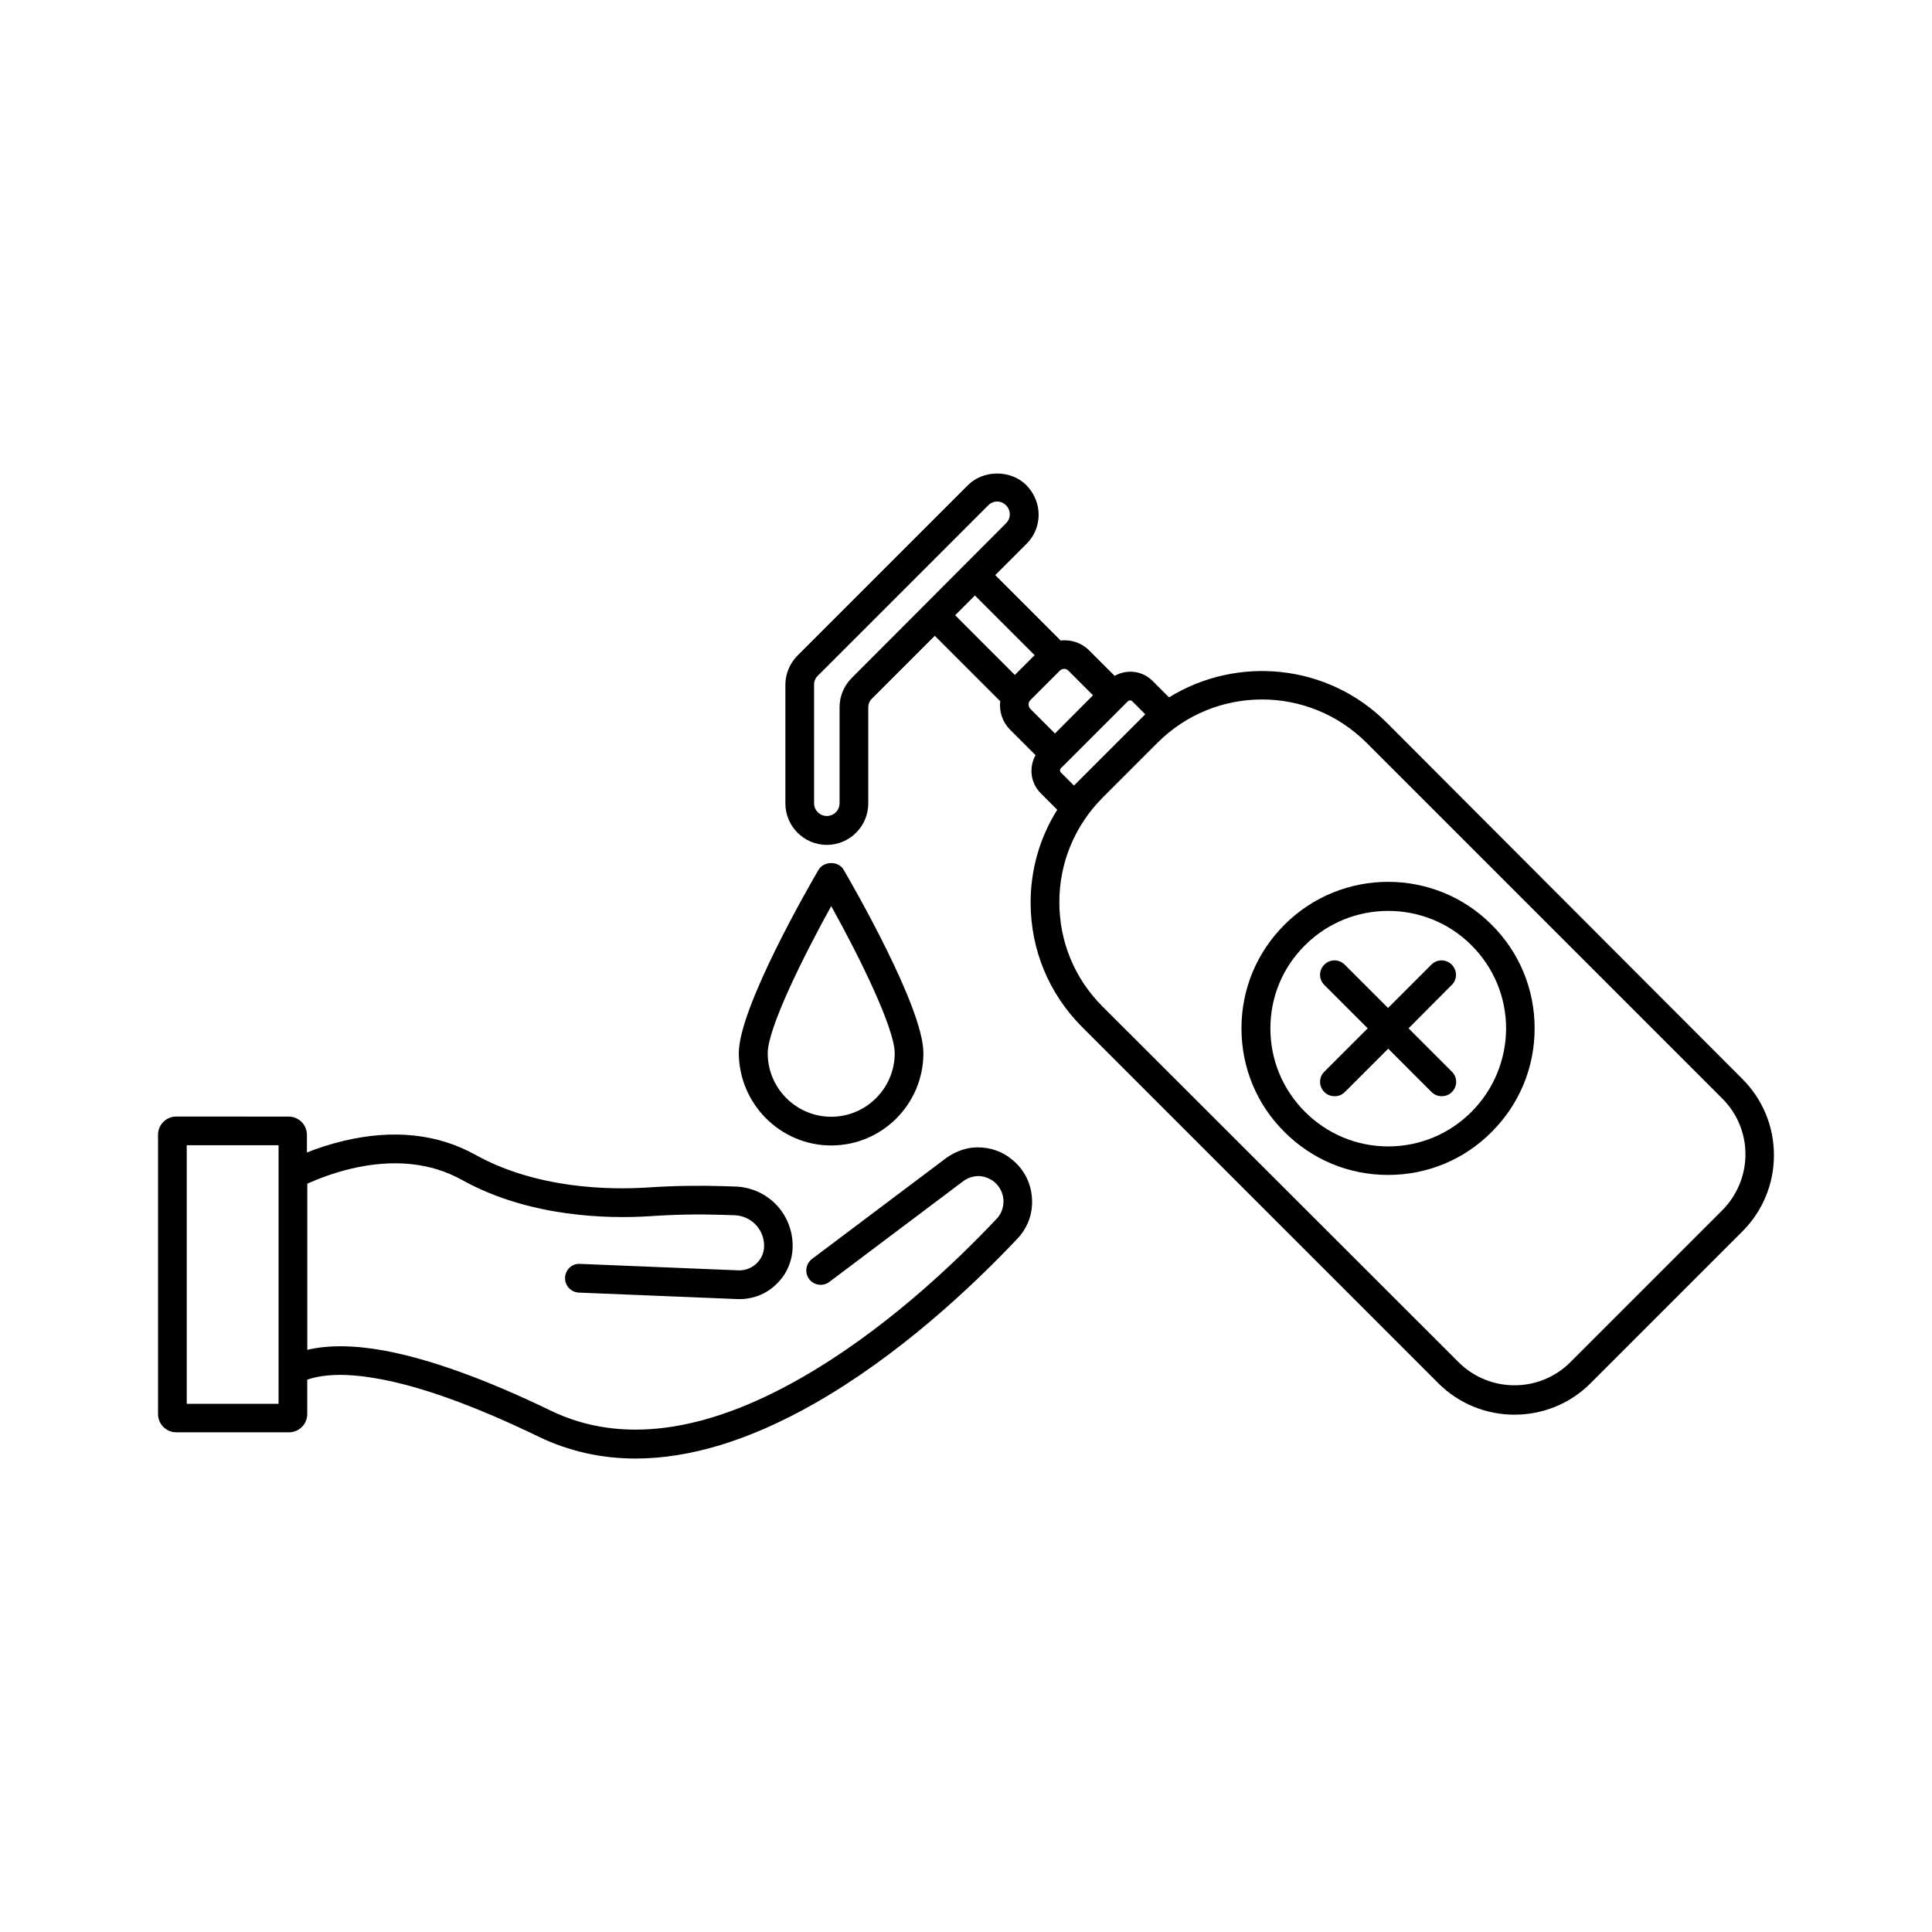
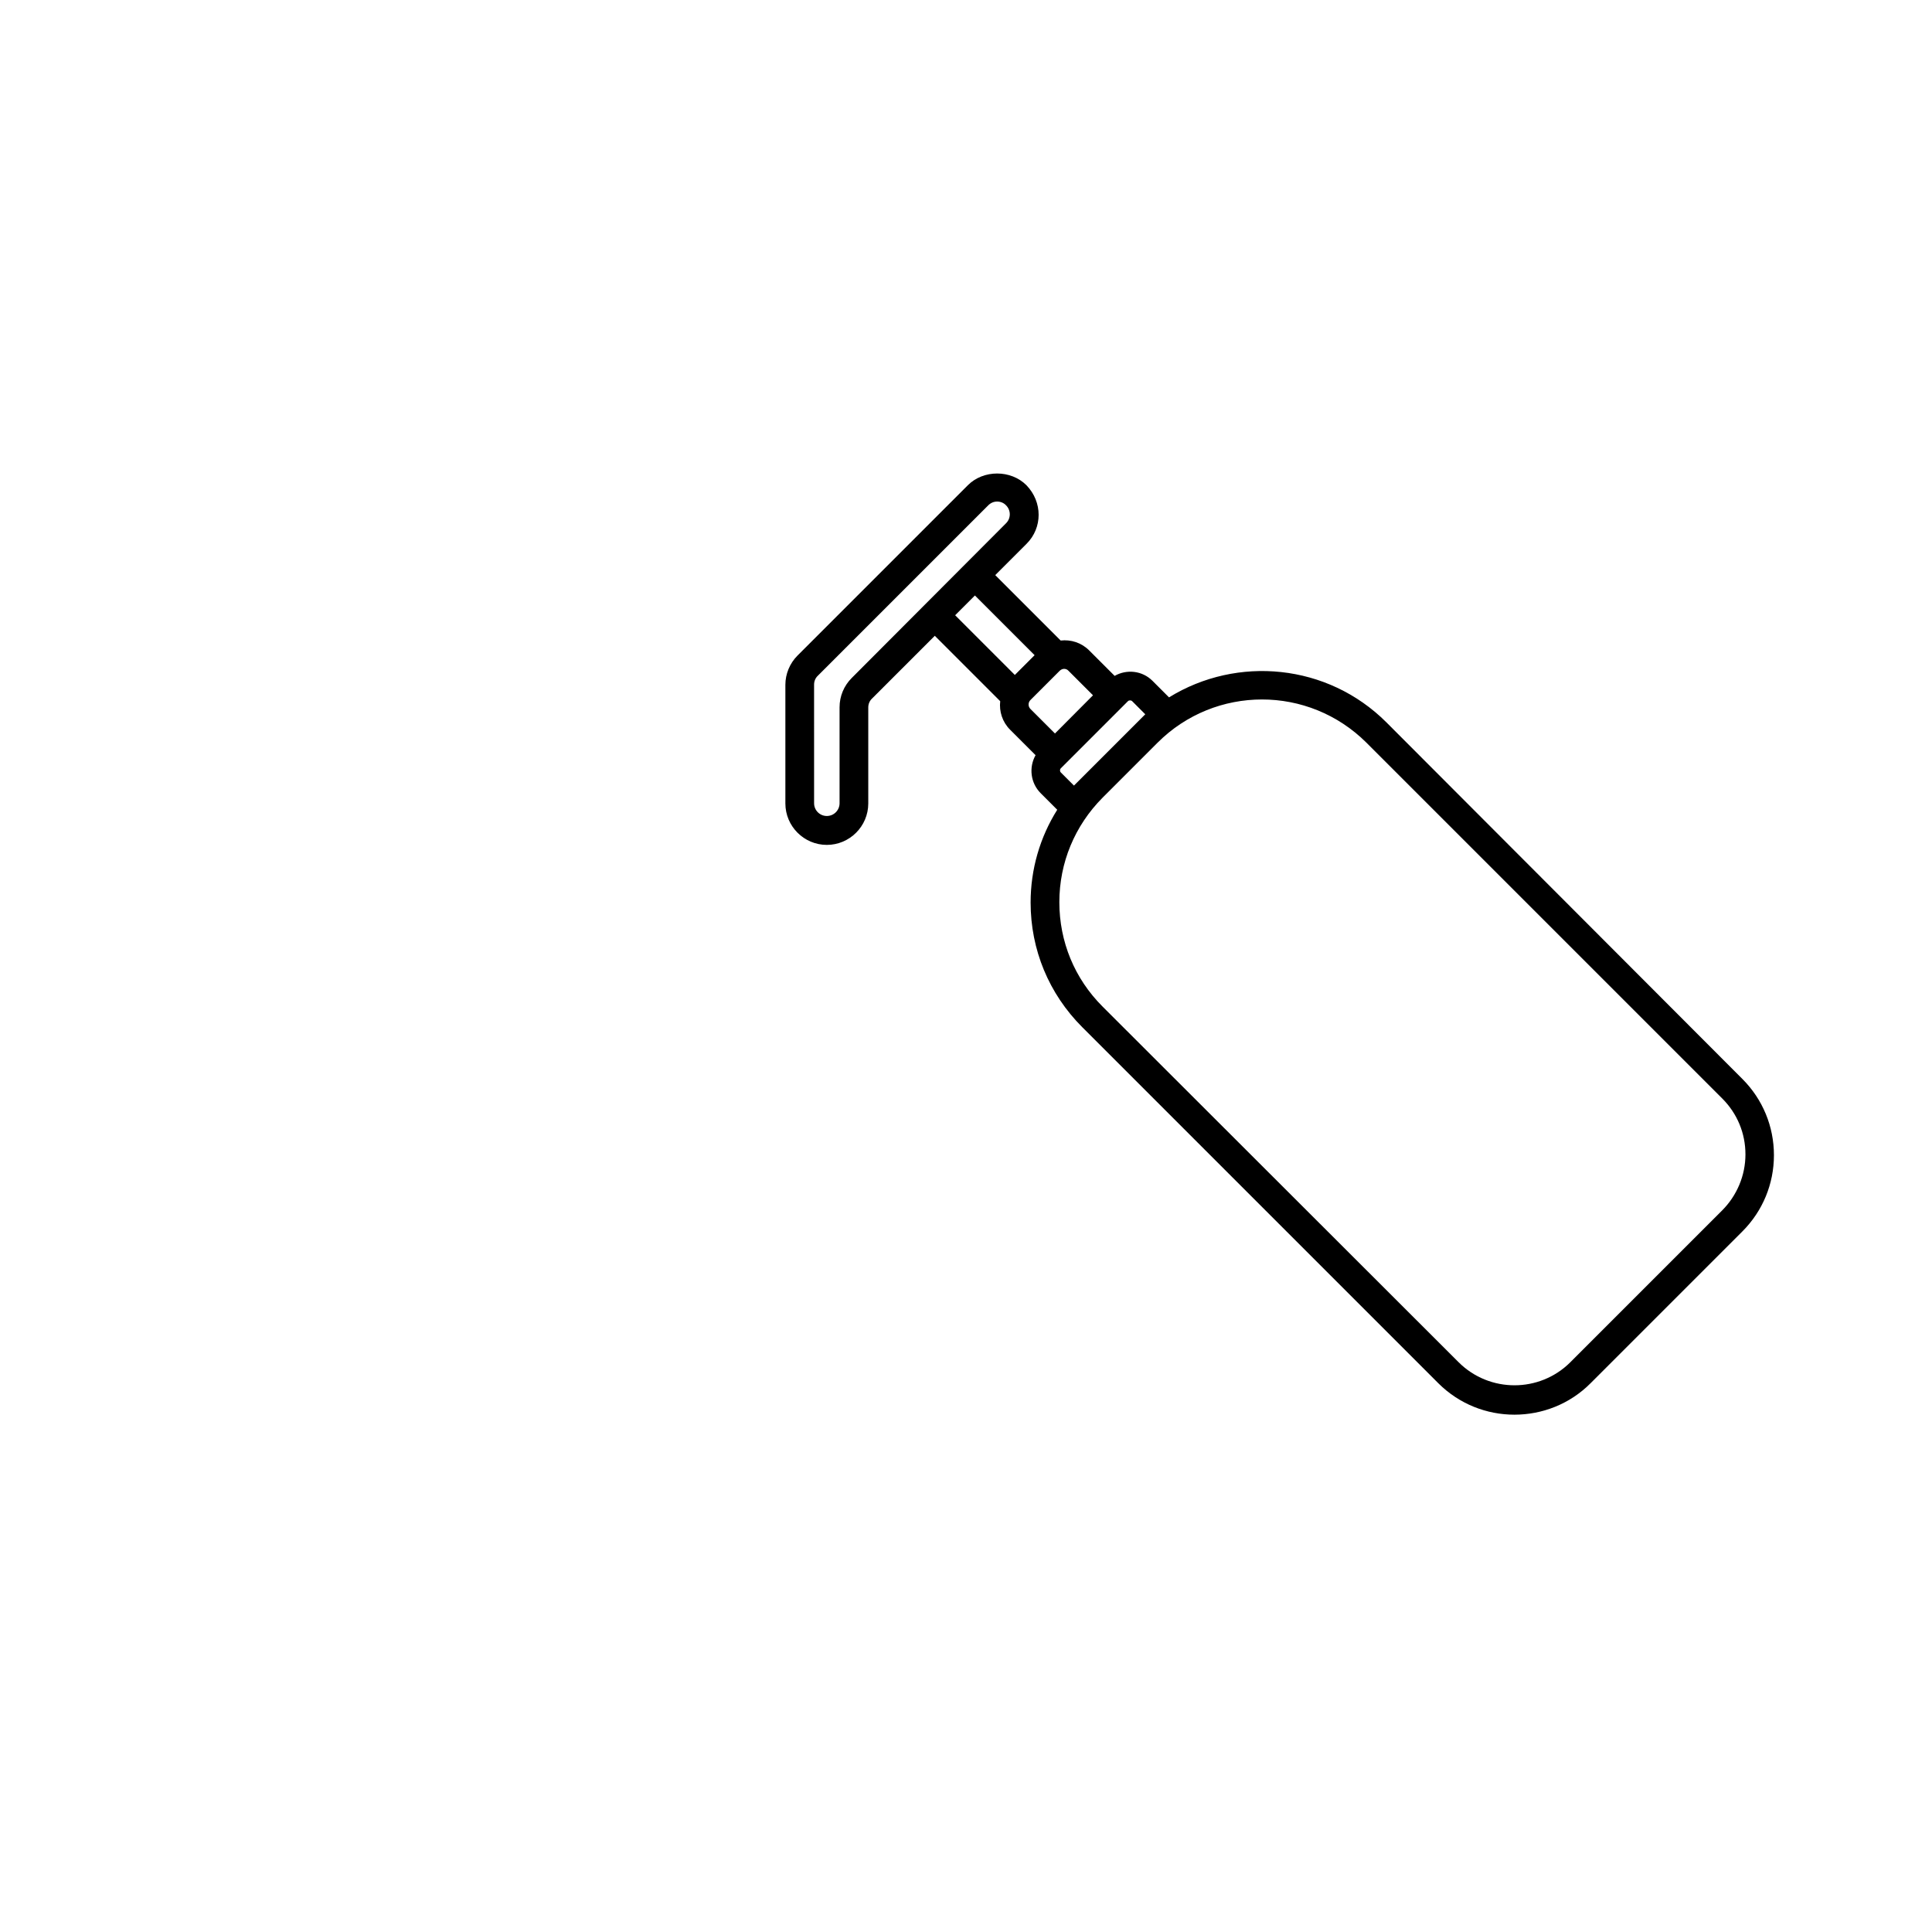
<svg xmlns="http://www.w3.org/2000/svg" fill="#000000" width="800px" height="800px" version="1.1" viewBox="144 144 512 512">
  <g>
-     <path d="m403.12 448.06c-2.82 0-5.543 0.906-8.16 2.672l-35.77 26.902c-1.664 1.258-2.016 3.68-0.754 5.34 1.258 1.664 3.68 2.016 5.34 0.754l35.621-26.801c1.16-0.805 2.469-1.211 3.777-1.258 1.562 0 3.074 0.555 4.281 1.512 1.461 1.211 2.316 2.871 2.469 4.785 0.102 1.863-0.504 3.68-1.812 5.039-11.84 12.543-30.48 30.027-51.992 42.27-25.543 14.559-47.812 17.434-66.148 8.566-17.281-8.363-32.145-13.703-44.133-15.922-8.012-1.461-14.863-1.512-20.402-0.203v-44.031c2.719-1.211 6.75-2.82 11.637-3.981 11.184-2.621 21.059-1.613 29.32 2.973 18.035 10.027 39.047 10.328 49.926 9.621 6.5-0.453 12.949-0.555 19.195-0.352l3.125 0.102c4.434 0.152 7.859 3.727 7.859 8.113 0 1.762-0.707 3.426-2.016 4.684-1.309 1.211-3.023 1.863-4.734 1.812l-42.02-1.715c-2.168-0.152-3.879 1.562-3.981 3.629-0.102 2.117 1.562 3.879 3.629 3.981l42.02 1.715c3.879 0.152 7.559-1.211 10.328-3.93 2.82-2.672 4.332-6.297 4.332-10.176 0-8.566-6.699-15.469-15.266-15.719l-3.125-0.102c-6.5-0.203-13.199-0.102-19.949 0.352-10.078 0.656-29.422 0.402-45.746-8.664-9.977-5.543-21.664-6.801-34.762-3.727-3.777 0.906-7.152 2.016-9.875 3.125v-4.684c0-2.672-2.168-4.836-4.836-4.836l-29.785-0.012c-2.672 0-4.836 2.168-4.836 4.836v74.008c0 2.672 2.168 4.836 4.836 4.836h29.875c2.672 0 4.836-2.168 4.836-4.836v-9.117c4.684-1.613 11.082-1.664 19.043-0.203 11.336 2.066 25.492 7.203 42.168 15.266 8.012 3.879 16.625 5.844 25.797 5.844 14.508 0 30.379-4.887 47.457-14.609 22.27-12.695 41.516-30.73 53.707-43.629 2.769-2.922 4.18-6.75 3.879-10.781-0.25-4.031-2.117-7.656-5.238-10.176-2.465-2.117-5.691-3.273-9.117-3.273zm-185.3 67.965h-24.332v-68.52h24.336z" />
-     <path d="m364.28 447.56c13.504 0 24.434-10.984 24.434-24.484 0-12.09-18.992-44.891-21.16-48.617-1.359-2.316-5.188-2.316-6.602 0-2.168 3.68-21.16 36.527-21.16 48.617 0.055 13.5 11.039 24.484 24.488 24.484zm0-63.43c7.559 13.551 16.828 32.445 16.828 38.996 0 9.27-7.559 16.828-16.828 16.828-9.27 0-16.828-7.559-16.828-16.828 0.004-6.602 9.324-25.445 16.828-38.996z" />
    <path d="m511.44 335.46c-15.617-15.617-39.598-17.785-57.637-6.648l-4.383-4.387c-2.719-2.719-6.852-3.125-10.027-1.309l-6.75-6.75c-2.066-2.066-4.836-2.922-7.559-2.621l-17.332-17.332 8.312-8.312c4.231-4.231 4.281-11.035-0.051-15.516-4.133-4.133-11.387-4.133-15.516 0l-45.141 45.141c-2.066 2.066-3.223 4.887-3.223 7.758v31.438c0 6.047 4.938 10.984 10.984 10.984s10.984-4.938 10.984-10.984v-25.441c0-0.906 0.352-1.762 1.008-2.367l16.625-16.625 17.332 17.332c-0.301 2.719 0.555 5.492 2.621 7.559l6.75 6.75c-1.812 3.223-1.359 7.356 1.359 10.078l4.383 4.383c-4.586 7.305-7.055 15.77-7.055 24.586 0 12.496 4.836 24.184 13.703 33.051l94.312 94.312c5.594 5.594 12.898 8.363 20.203 8.363 7.305 0 14.66-2.769 20.203-8.363l40.203-40.203c5.391-5.391 8.363-12.594 8.363-20.203 0-7.609-2.973-14.812-8.363-20.203zm-68.52-5.644c0.152-0.152 0.352-0.203 0.555-0.203 0.203 0 0.402 0.051 0.555 0.203l3.477 3.477-18.895 18.895-3.477-3.477c-0.301-0.301-0.301-0.805 0-1.109zm-73.203-6.144c-2.066 2.066-3.223 4.836-3.223 7.758v25.441c0 1.863-1.512 3.375-3.375 3.375-1.863 0-3.375-1.512-3.375-3.375l-0.004-31.438c0-0.906 0.352-1.762 1.008-2.367l45.141-45.141c0.656-0.656 1.461-1.008 2.367-1.008s1.762 0.352 2.367 1.008c1.309 1.309 1.309 3.426 0 4.734zm43.227-0.805-15.82-15.82 5.238-5.238 15.82 15.82zm10.633 15.516-6.5-6.5c-0.656-0.656-0.656-1.715 0-2.367l7.758-7.758c0.301-0.301 0.754-0.504 1.16-0.504 0.402 0 0.855 0.152 1.16 0.504l6.5 6.5zm176.79 126.41-40.203 40.203c-8.16 8.16-21.461 8.16-29.625 0l-94.363-94.262c-7.406-7.406-11.438-17.18-11.438-27.66 0-10.43 4.082-20.254 11.438-27.66l14.609-14.609c7.609-7.609 17.633-11.438 27.66-11.438s20 3.828 27.66 11.438l94.312 94.312c3.981 3.981 6.144 9.219 6.144 14.812s-2.266 10.934-6.195 14.863z" />
-     <path d="m528.72 399.64c-1.512-1.512-3.879-1.512-5.391 0l-11.488 11.488-11.488-11.488c-1.512-1.512-3.879-1.512-5.391 0-1.512 1.512-1.512 3.879 0 5.391l11.488 11.488-11.488 11.488c-1.512 1.512-1.512 3.879 0 5.391 0.754 0.754 1.715 1.109 2.719 1.109 1.008 0 1.965-0.352 2.719-1.109l11.488-11.488 11.488 11.488c0.754 0.754 1.715 1.109 2.719 1.109 0.957 0 1.965-0.352 2.672-1.109 1.512-1.512 1.512-3.879 0-5.391l-11.488-11.488 11.441-11.488c1.512-1.461 1.512-3.879 0-5.391z" />
-     <path d="m484.39 389.07c-7.356 7.356-11.387 17.078-11.387 27.457 0 10.379 4.031 20.152 11.387 27.457 7.356 7.356 17.078 11.387 27.457 11.387s20.152-4.031 27.457-11.387c7.356-7.356 11.387-17.078 11.387-27.457 0-10.379-4.031-20.152-11.387-27.457-15.113-15.164-39.75-15.164-54.914 0zm49.574 49.574c-5.894 5.894-13.754 9.168-22.066 9.168s-16.172-3.273-22.066-9.168-9.168-13.754-9.168-22.066c0-8.363 3.223-16.172 9.168-22.066 6.098-6.098 14.105-9.117 22.066-9.117 7.961 0 15.973 3.023 22.066 9.117 5.894 5.894 9.168 13.754 9.168 22.066-0.047 8.312-3.273 16.121-9.168 22.066z" />
  </g>
</svg>